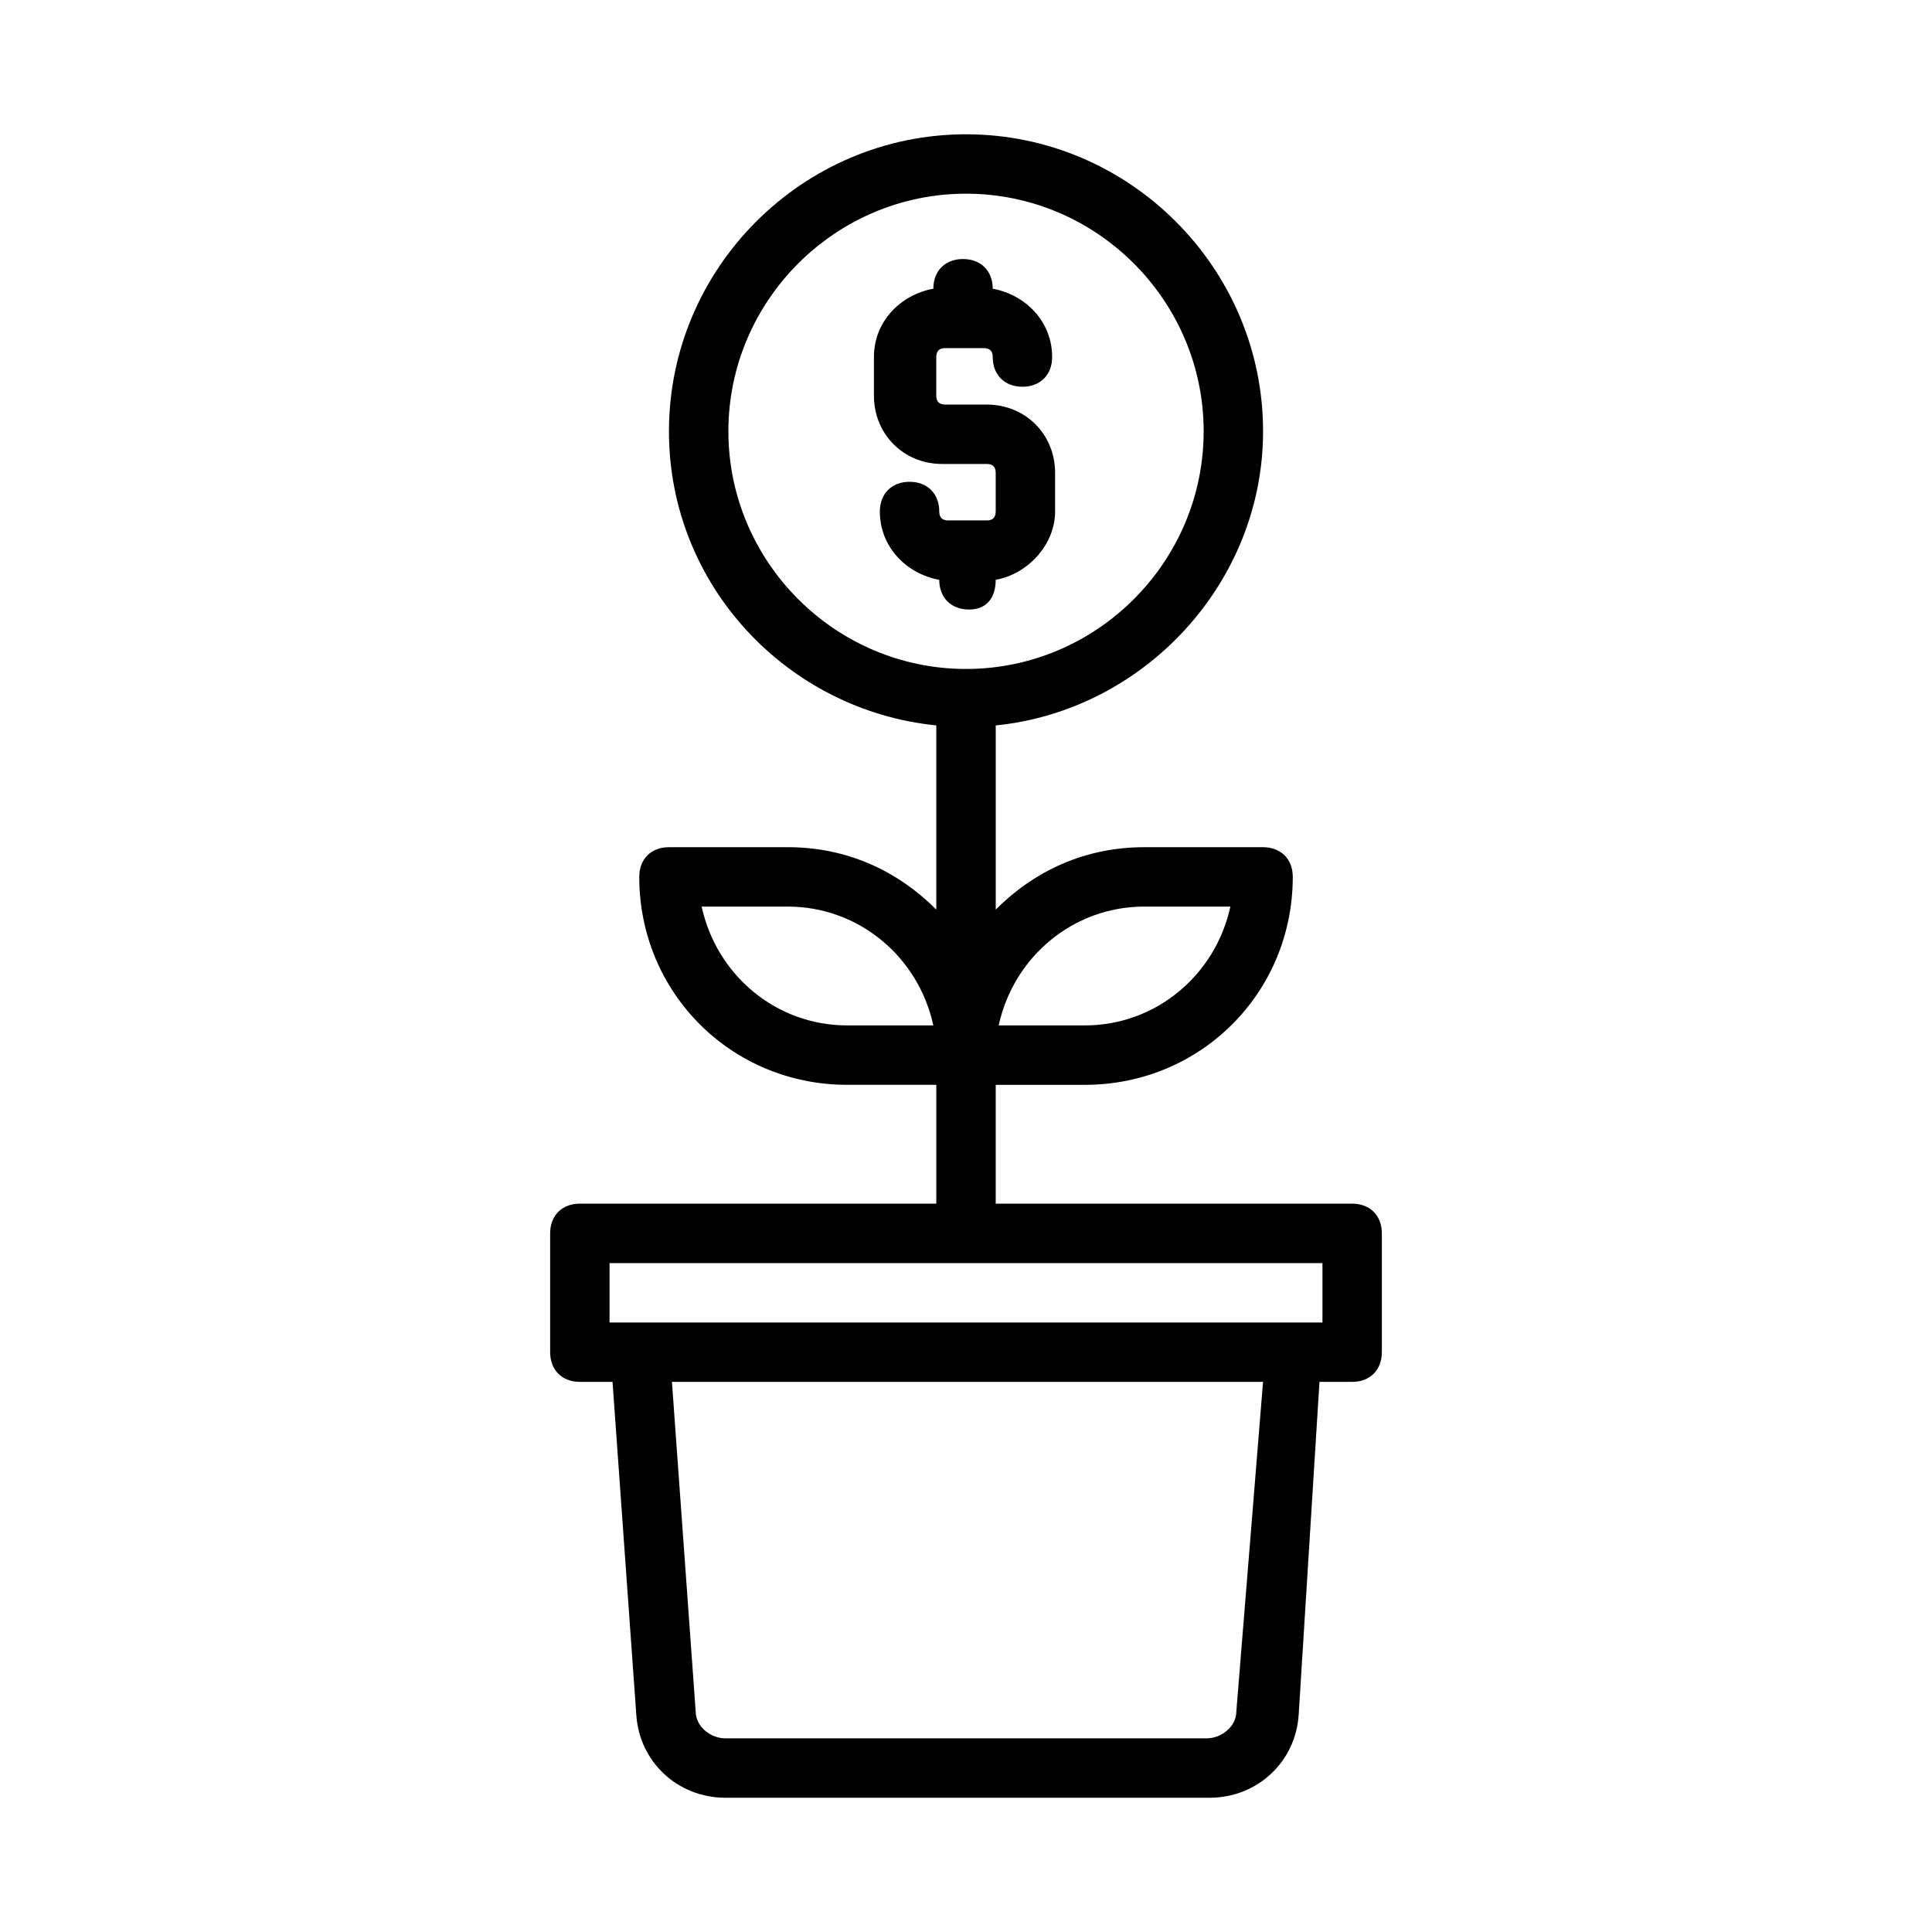
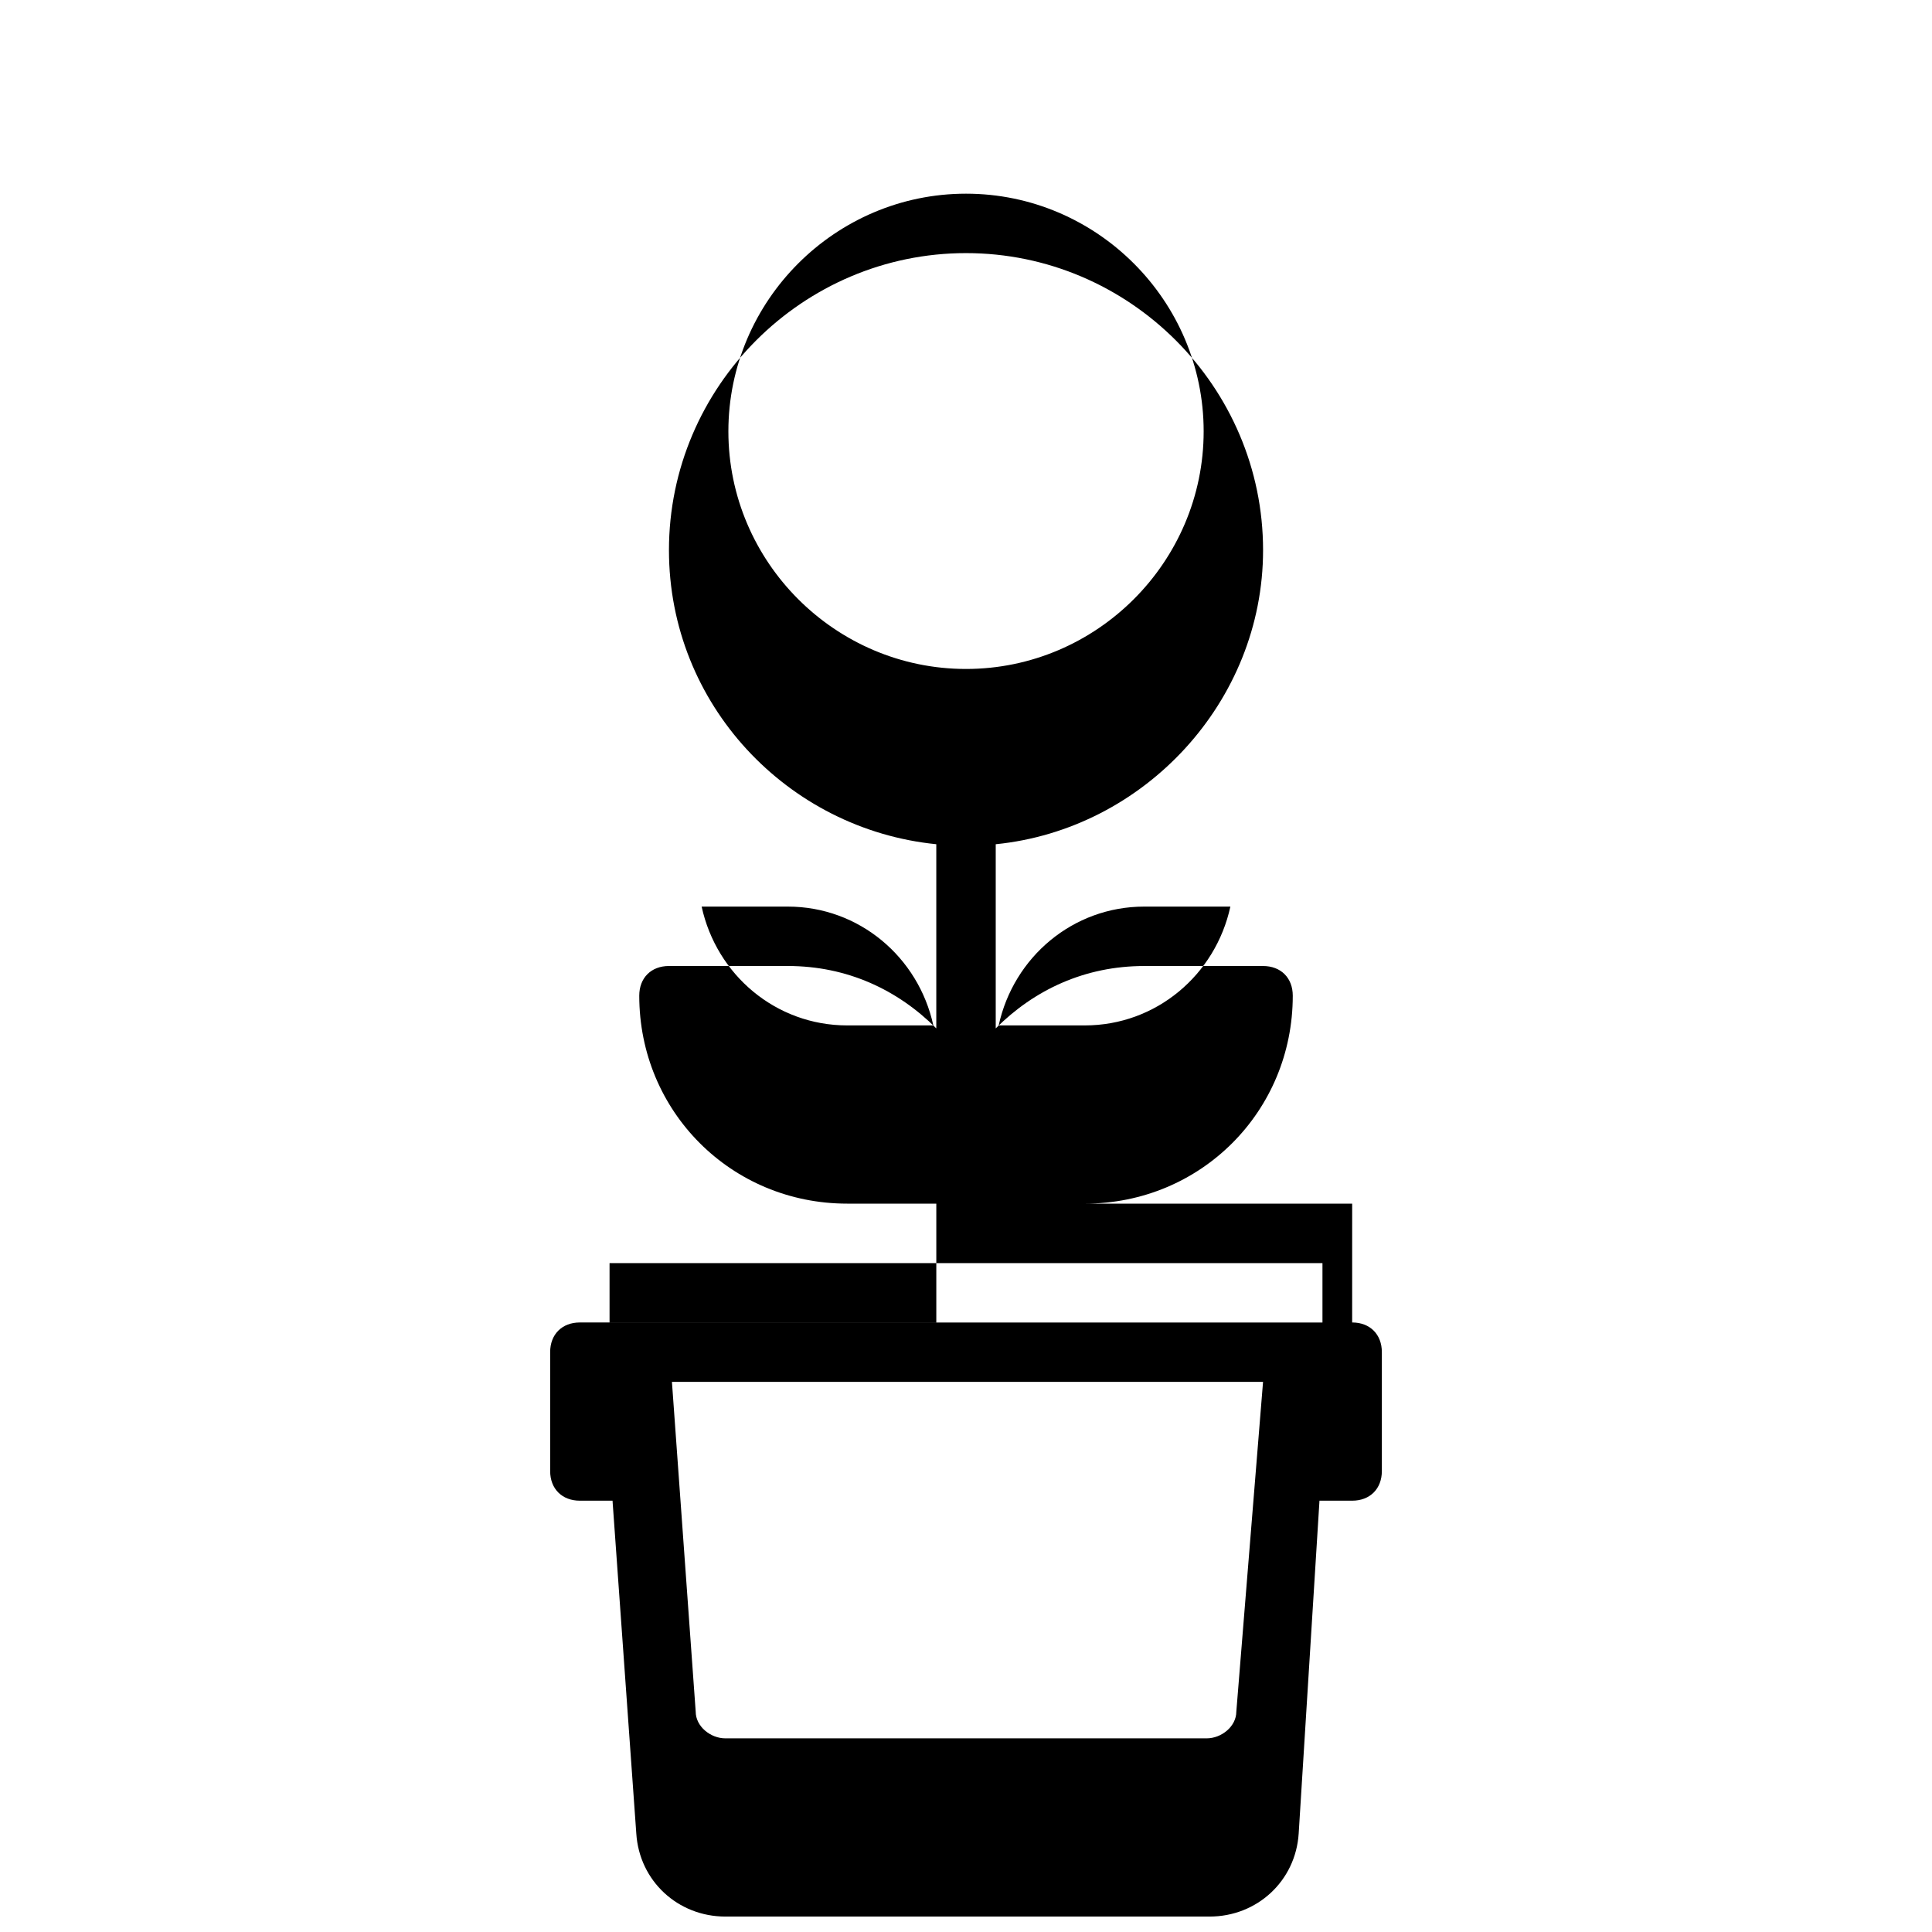
<svg xmlns="http://www.w3.org/2000/svg" fill="#000000" width="800px" height="800px" version="1.1" viewBox="144 144 512 512">
  <g>
-     <path d="m407.87 297.66c8.66-1.574 15.742-9.445 15.742-18.105v-10.234c0-10.234-7.871-18.105-18.105-18.105h-11.02c-1.574 0-2.363-0.789-2.363-2.363v-10.234c0-1.574 0.789-2.363 2.363-2.363h10.234c1.574 0 2.363 0.789 2.363 2.363 0 4.723 3.148 7.871 7.871 7.871 4.723 0 7.871-3.148 7.871-7.871 0-9.445-7.086-16.531-15.742-18.105 0-4.723-3.148-7.871-7.871-7.871s-7.871 3.148-7.871 7.871c-8.66 1.574-15.742 8.66-15.742 18.105v10.234c0 10.234 7.871 18.105 18.105 18.105h11.805c1.574 0 2.363 0.789 2.363 2.363v10.234c0 1.574-0.789 2.363-2.363 2.363h-10.234c-1.574 0-2.363-0.789-2.363-2.363 0-4.723-3.148-7.871-7.871-7.871-4.723 0-7.871 3.148-7.871 7.871 0 9.445 7.086 16.531 15.742 18.105 0 4.723 3.148 7.871 7.871 7.871s7.086-3.148 7.086-7.871z" />
-     <path d="m502.34 462.98h-94.465v-31.488h23.617c30.699 0 55.105-24.402 55.105-55.105 0-4.723-3.148-7.871-7.871-7.871h-31.488c-15.742 0-29.125 6.297-39.359 16.531v-48.805c39.359-3.938 70.848-37.785 70.848-77.934 0-43.297-35.426-78.719-78.719-78.719-43.301-0.004-78.727 35.422-78.727 78.715 0 40.934 31.488 73.996 70.848 77.934v48.805c-10.234-10.234-23.617-16.531-39.359-16.531h-31.488c-4.723 0-7.871 3.148-7.871 7.871 0 30.699 24.402 55.105 55.105 55.105h23.617v31.488l-94.465 0.004c-4.723 0-7.871 3.148-7.871 7.871v31.488c0 4.723 3.148 7.871 7.871 7.871h8.66l6.297 88.168c0.789 12.594 11.02 22.043 23.617 22.043h128.31c12.594 0 22.828-9.445 23.617-22.043l5.508-88.168h8.66c4.723 0 7.871-3.148 7.871-7.871v-31.488c0-4.723-3.148-7.871-7.871-7.871zm-55.105-78.723h22.828c-3.938 18.105-19.68 31.488-38.574 31.488h-22.828c3.938-18.105 19.68-31.488 38.574-31.488zm-78.719 31.488c-18.895 0-34.637-13.383-38.574-31.488h22.828c18.895 0 34.637 13.383 38.574 31.488zm-31.488-157.44c0-34.637 28.34-62.977 62.977-62.977s62.977 28.34 62.977 62.977-28.34 62.977-62.977 62.977-62.977-28.34-62.977-62.977zm134.61 339.29c0 3.938-3.938 7.086-7.871 7.086h-127.53c-3.938 0-7.871-3.148-7.871-7.086l-6.297-87.379h156.65zm22.828-103.12h-188.93v-15.742h188.93z" />
+     <path d="m502.34 462.98h-94.465h23.617c30.699 0 55.105-24.402 55.105-55.105 0-4.723-3.148-7.871-7.871-7.871h-31.488c-15.742 0-29.125 6.297-39.359 16.531v-48.805c39.359-3.938 70.848-37.785 70.848-77.934 0-43.297-35.426-78.719-78.719-78.719-43.301-0.004-78.727 35.422-78.727 78.715 0 40.934 31.488 73.996 70.848 77.934v48.805c-10.234-10.234-23.617-16.531-39.359-16.531h-31.488c-4.723 0-7.871 3.148-7.871 7.871 0 30.699 24.402 55.105 55.105 55.105h23.617v31.488l-94.465 0.004c-4.723 0-7.871 3.148-7.871 7.871v31.488c0 4.723 3.148 7.871 7.871 7.871h8.66l6.297 88.168c0.789 12.594 11.02 22.043 23.617 22.043h128.31c12.594 0 22.828-9.445 23.617-22.043l5.508-88.168h8.66c4.723 0 7.871-3.148 7.871-7.871v-31.488c0-4.723-3.148-7.871-7.871-7.871zm-55.105-78.723h22.828c-3.938 18.105-19.68 31.488-38.574 31.488h-22.828c3.938-18.105 19.68-31.488 38.574-31.488zm-78.719 31.488c-18.895 0-34.637-13.383-38.574-31.488h22.828c18.895 0 34.637 13.383 38.574 31.488zm-31.488-157.44c0-34.637 28.34-62.977 62.977-62.977s62.977 28.34 62.977 62.977-28.34 62.977-62.977 62.977-62.977-28.34-62.977-62.977zm134.61 339.29c0 3.938-3.938 7.086-7.871 7.086h-127.53c-3.938 0-7.871-3.148-7.871-7.086l-6.297-87.379h156.65zm22.828-103.12h-188.93v-15.742h188.93z" />
  </g>
</svg>